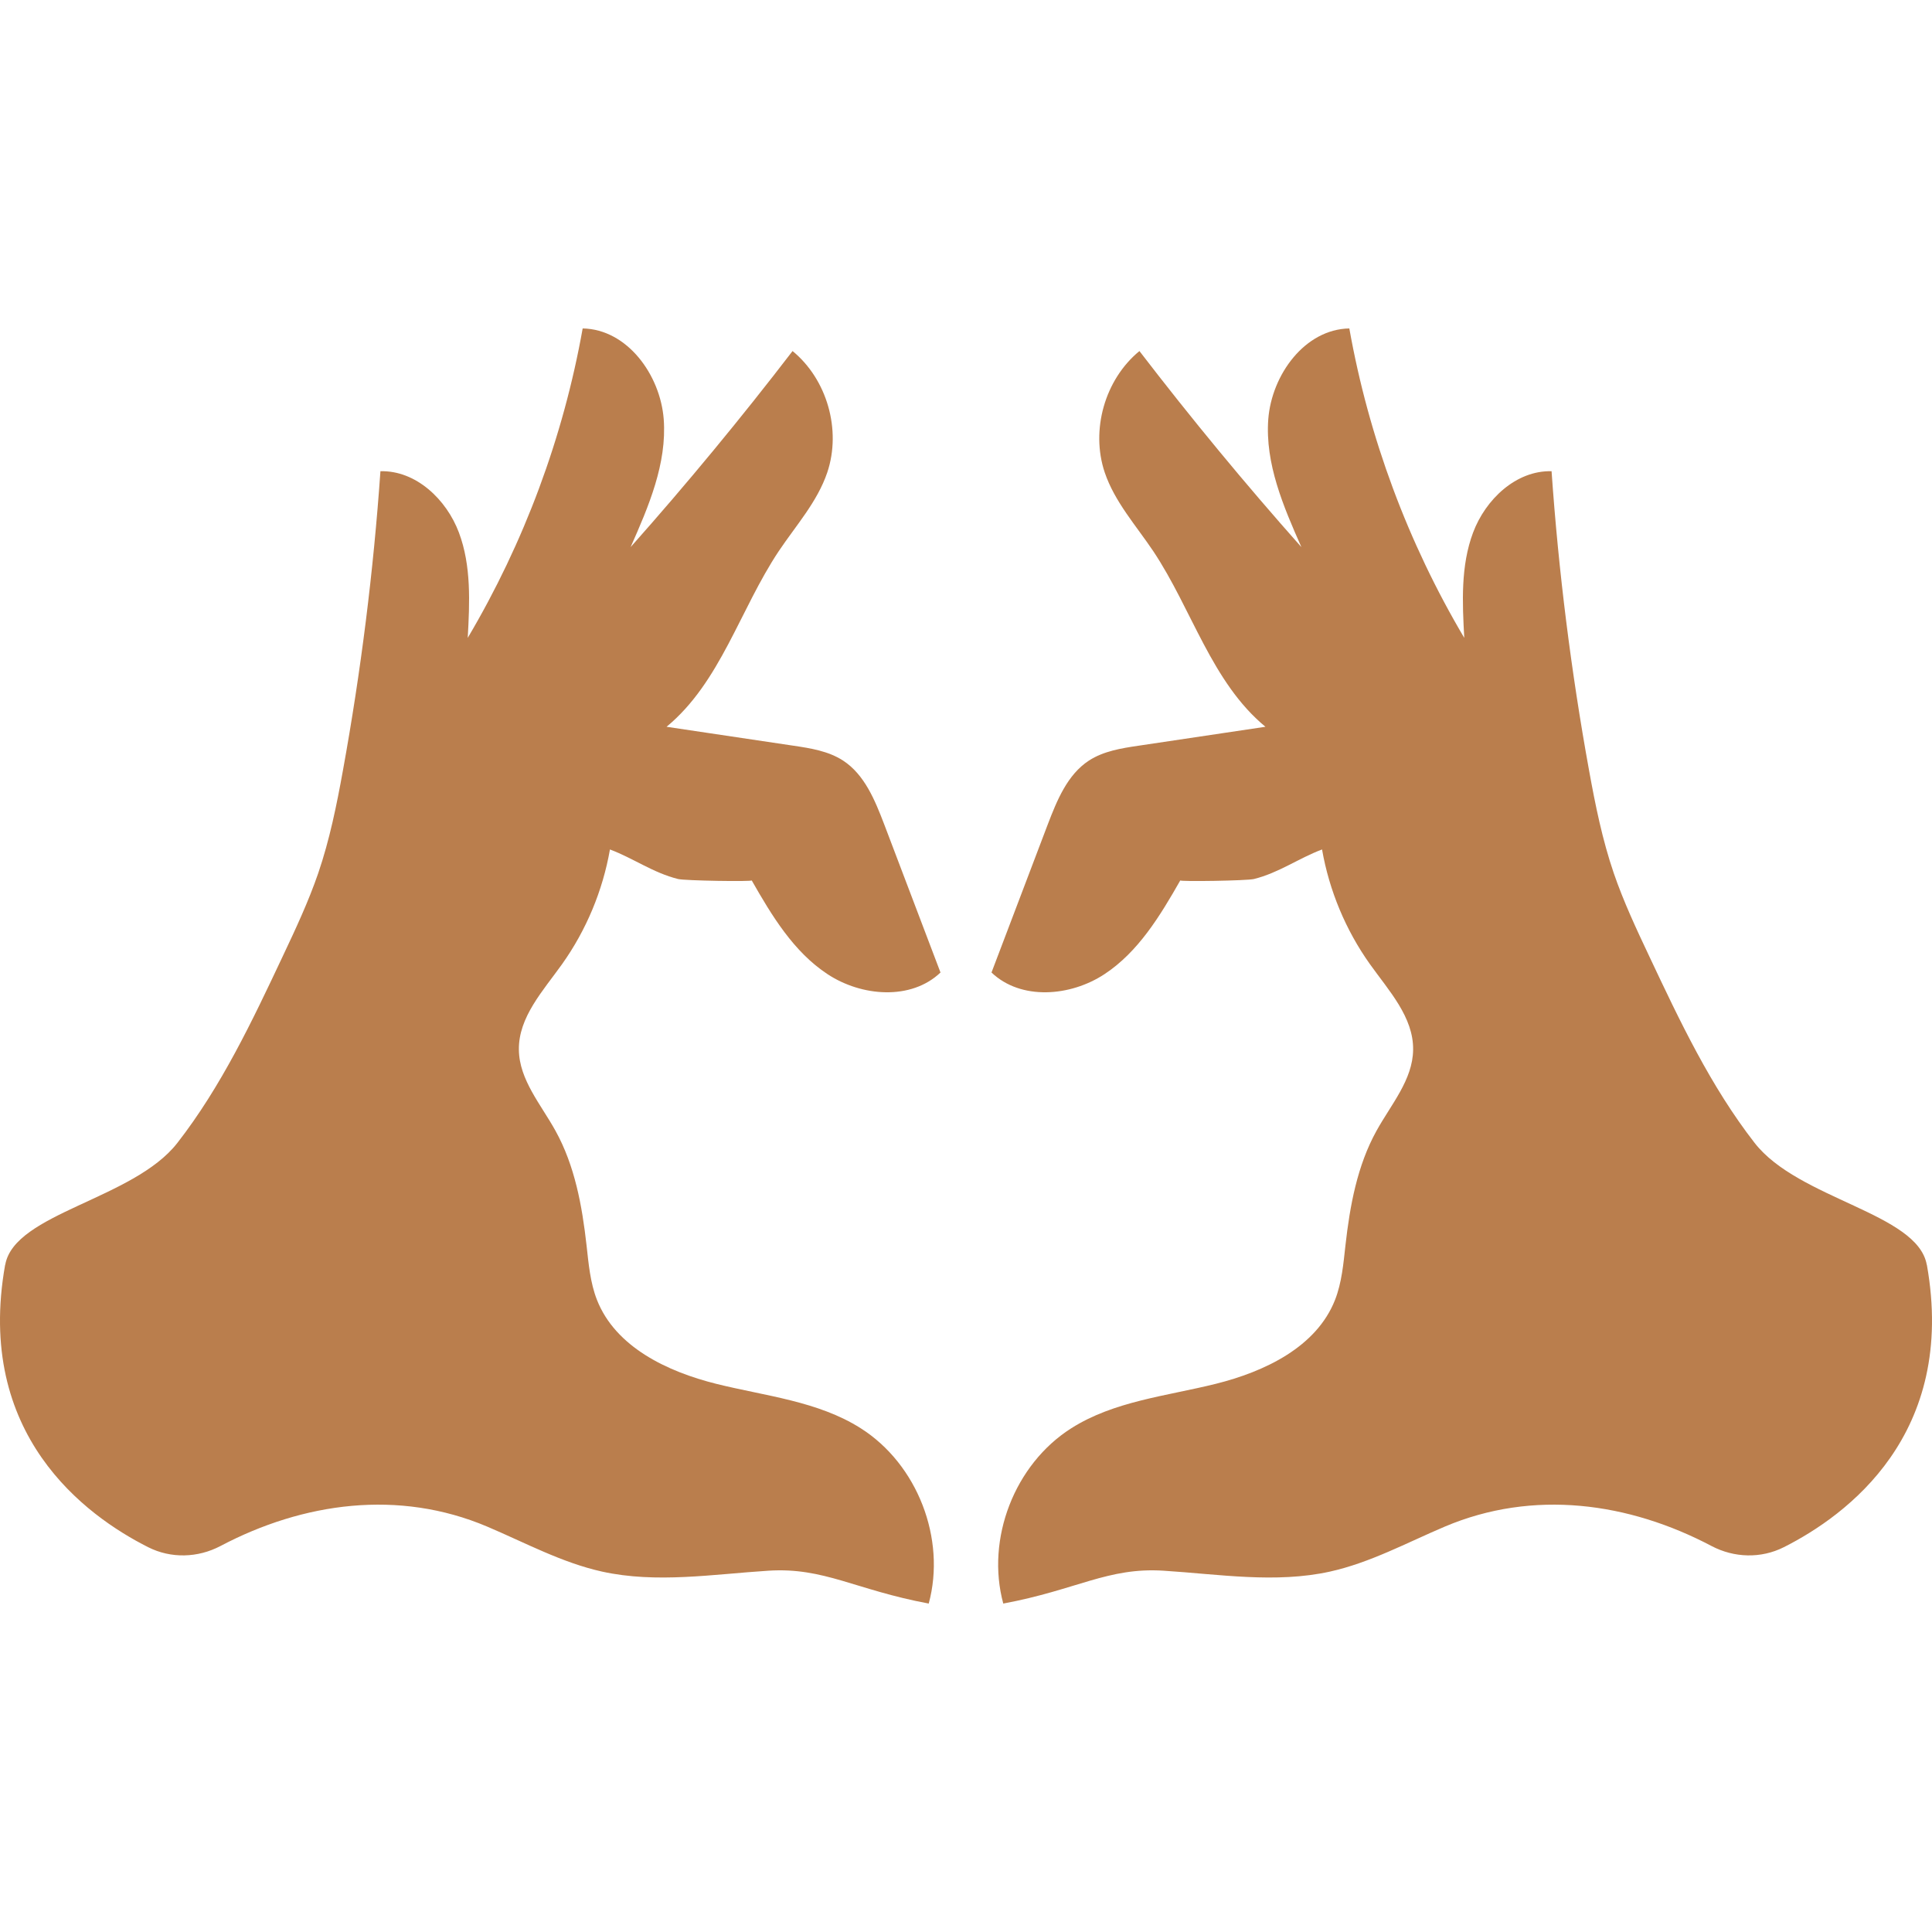
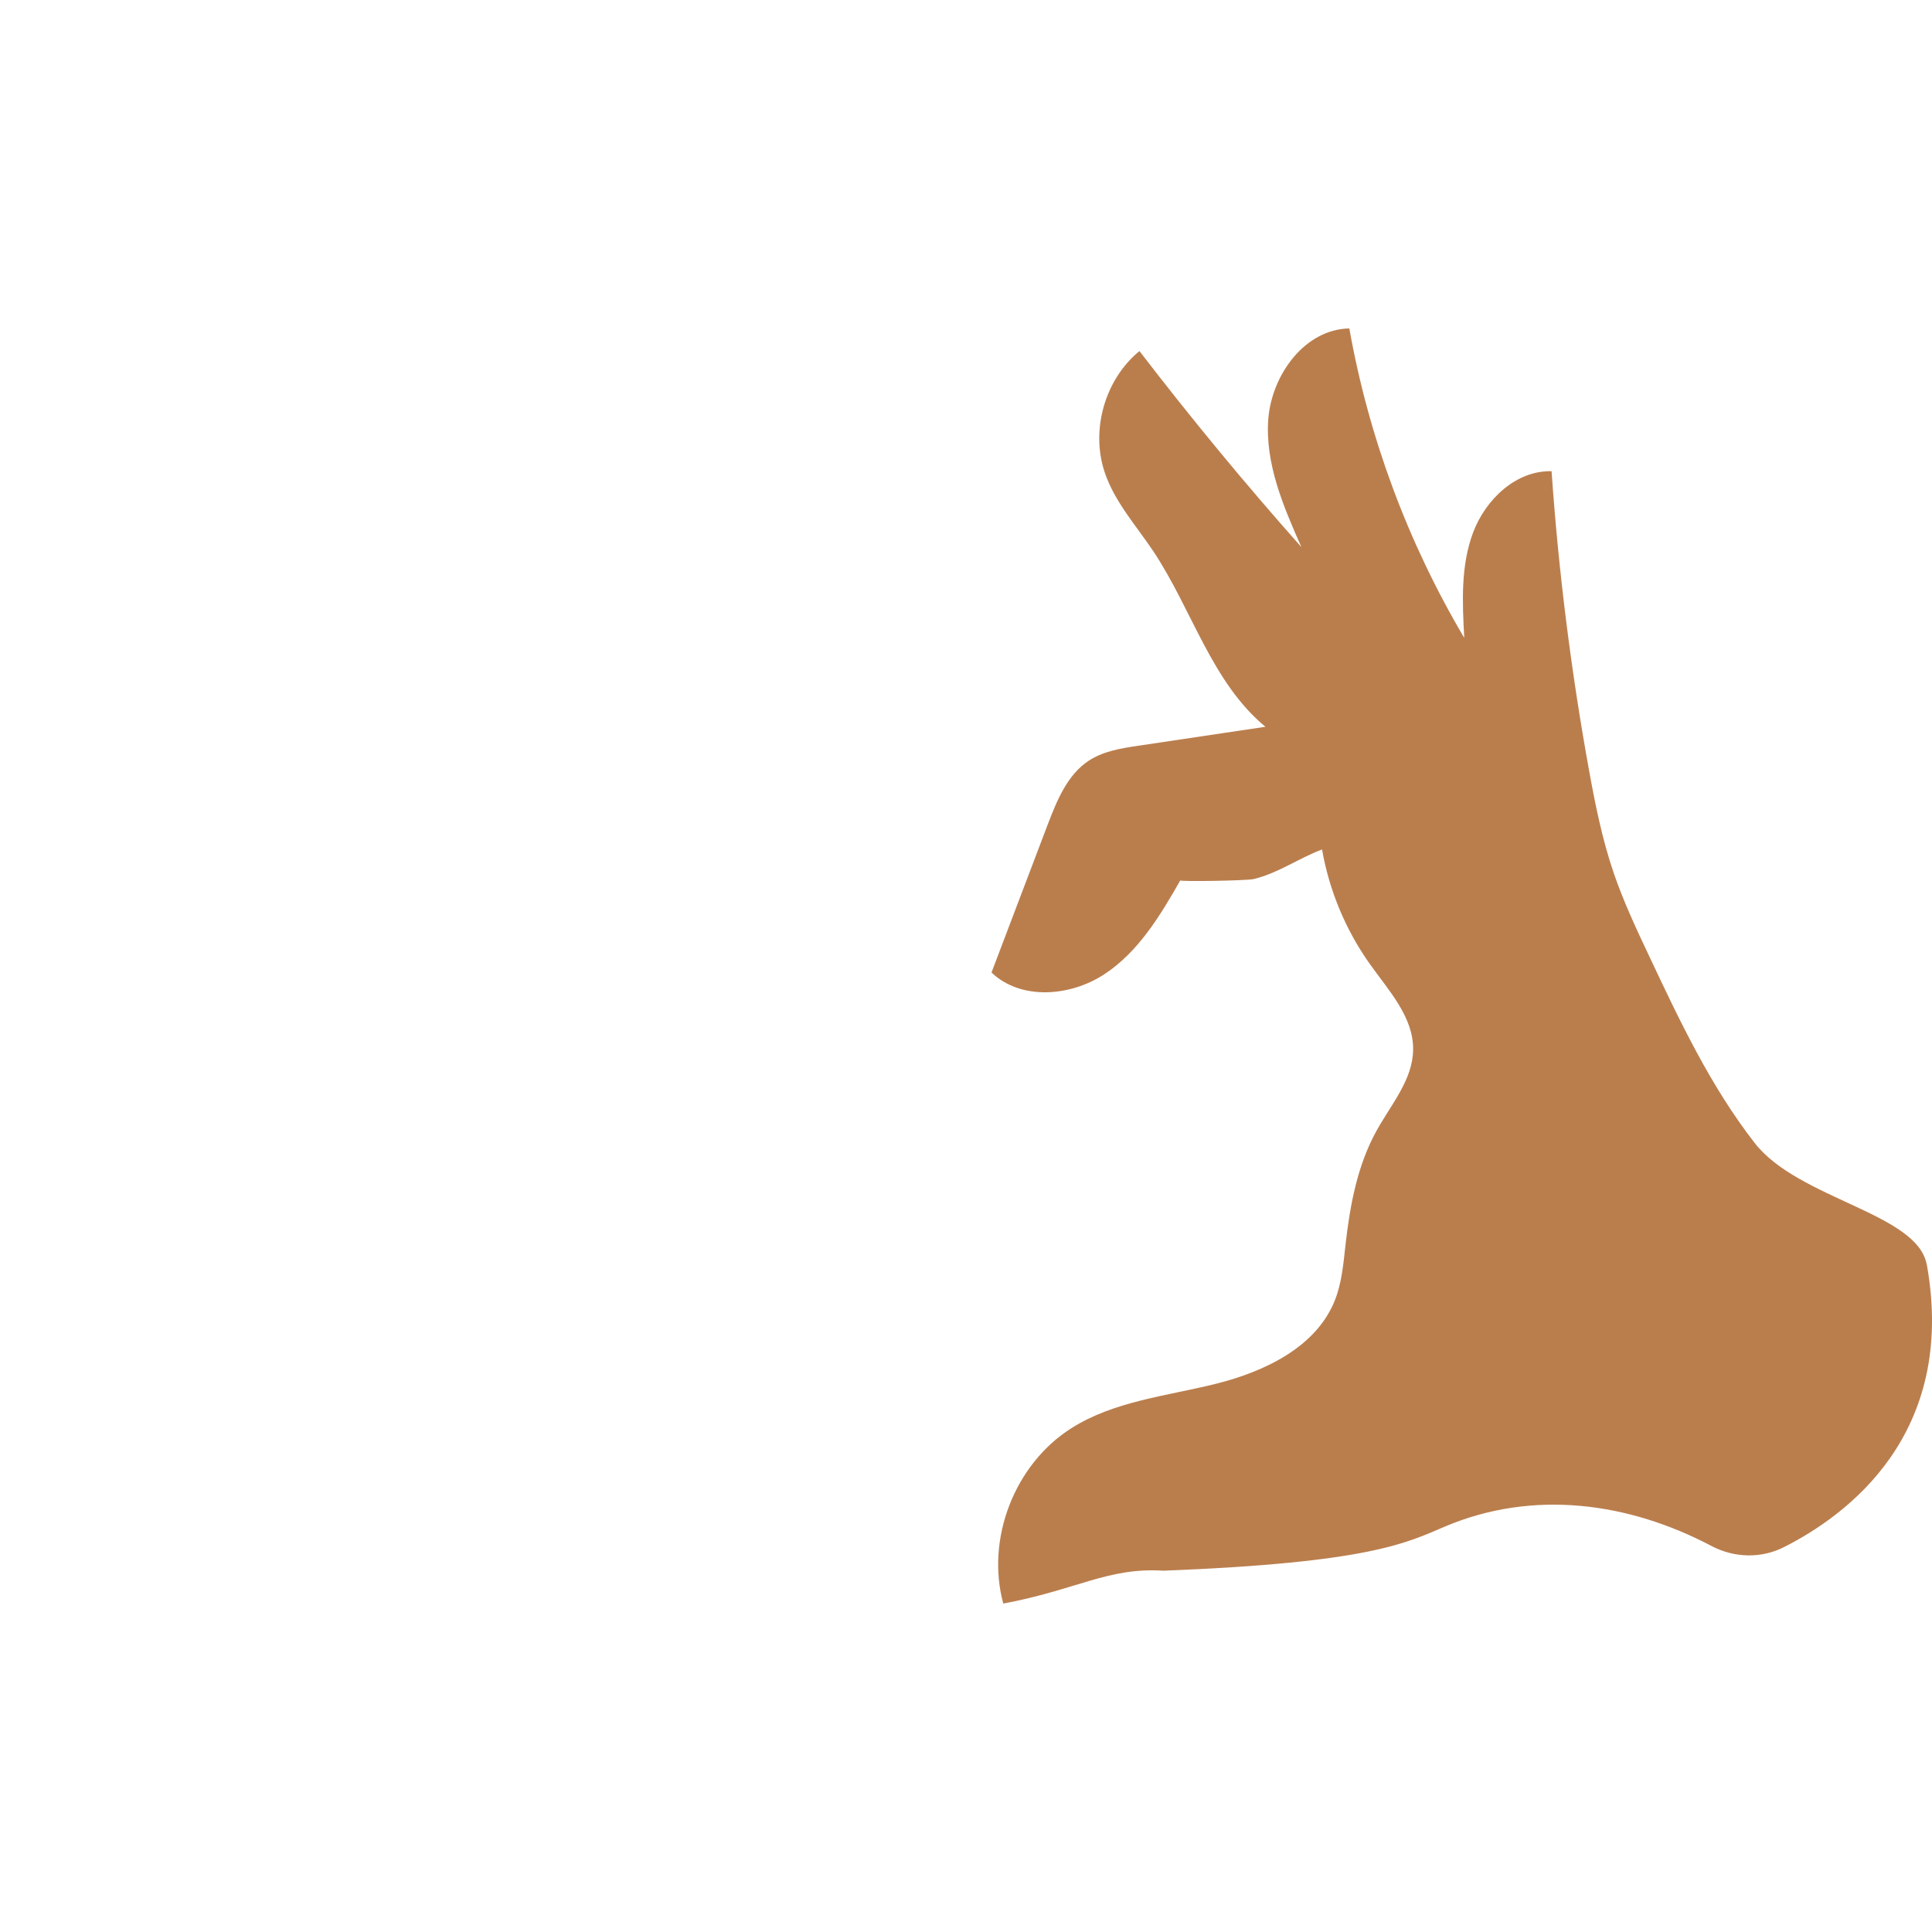
<svg xmlns="http://www.w3.org/2000/svg" width="100" height="100" viewBox="0 0 100 100" fill="none">
-   <path d="M0.272 65.46C0.751 62.784 6.907 62.081 9.181 59.157C11.456 56.233 13.056 52.847 14.634 49.498C15.301 48.086 15.963 46.674 16.471 45.197C17.062 43.466 17.428 41.664 17.753 39.862C18.681 34.746 19.33 29.577 19.691 24.39C21.528 24.343 23.111 25.849 23.755 27.569C24.399 29.288 24.311 31.184 24.21 33.016C27.128 28.088 29.155 22.636 30.159 17C32.463 17.041 34.176 19.398 34.354 21.696C34.525 23.994 33.574 26.21 32.64 28.319C35.553 25.04 38.353 21.649 41.023 18.17C42.813 19.641 43.558 22.258 42.819 24.455C42.305 25.974 41.201 27.197 40.309 28.526C38.3 31.539 37.29 35.314 34.501 37.618C36.693 37.943 38.879 38.273 41.071 38.598C41.957 38.728 42.878 38.876 43.635 39.366C44.751 40.093 45.289 41.422 45.767 42.669C46.736 45.227 47.711 47.779 48.68 50.337C47.156 51.79 44.597 51.583 42.837 50.425C41.082 49.273 39.948 47.395 38.908 45.569C38.95 45.64 35.458 45.587 35.098 45.498C33.81 45.179 32.782 44.423 31.571 43.968C31.199 46.095 30.348 48.139 29.096 49.9C28.115 51.276 26.833 52.647 26.857 54.336C26.875 55.89 28.003 57.172 28.753 58.531C29.752 60.333 30.13 62.412 30.36 64.462C30.466 65.413 30.549 66.388 30.898 67.28C31.855 69.72 34.537 70.996 37.077 71.628C39.617 72.26 42.335 72.52 44.55 73.926C47.486 75.787 48.981 79.65 48.071 83C44.267 82.291 42.654 81.116 39.777 81.299C36.9 81.482 33.981 81.966 31.163 81.346C29.084 80.885 27.182 79.851 25.22 79.018C20.636 77.075 15.697 77.76 11.408 80.023C10.239 80.637 8.85 80.678 7.669 80.082C4.408 78.439 -1.299 74.245 0.266 65.466L0.272 65.46Z" fill="#BA7E4D" />
-   <path d="M99.728 65.46C99.249 62.784 93.093 62.081 90.819 59.157C88.544 56.233 86.944 52.847 85.366 49.498C84.699 48.086 84.037 46.674 83.529 45.197C82.938 43.466 82.572 41.664 82.247 39.862C81.319 34.746 80.669 29.577 80.309 24.39C78.472 24.343 76.889 25.849 76.245 27.569C75.601 29.288 75.689 31.184 75.79 33.016C72.871 28.088 70.845 22.636 69.841 17C67.537 17.041 65.824 19.398 65.646 21.696C65.475 23.994 66.426 26.21 67.36 28.319C64.447 25.04 61.647 21.649 58.977 18.17C57.187 19.641 56.442 22.258 57.181 24.455C57.695 25.974 58.799 27.197 59.691 28.526C61.7 31.539 62.71 35.314 65.499 37.618C63.307 37.943 61.121 38.273 58.929 38.598C58.043 38.728 57.122 38.876 56.365 39.366C55.249 40.093 54.711 41.422 54.233 42.669C53.264 45.227 52.289 47.779 51.32 50.337C52.844 51.79 55.403 51.583 57.163 50.425C58.918 49.273 60.052 47.395 61.092 45.569C61.05 45.64 64.542 45.587 64.902 45.498C66.19 45.179 67.218 44.423 68.429 43.968C68.801 46.095 69.652 48.139 70.904 49.9C71.885 51.276 73.167 52.647 73.143 54.336C73.126 55.89 71.997 57.172 71.247 58.531C70.249 60.333 69.87 62.412 69.64 64.462C69.534 65.413 69.451 66.388 69.102 67.28C68.145 69.72 65.463 70.996 62.923 71.628C60.383 72.26 57.665 72.52 55.45 73.926C52.514 75.787 51.019 79.65 51.929 83C55.733 82.291 57.346 81.116 60.223 81.299C63.1 81.482 66.019 81.966 68.837 81.346C70.916 80.885 72.818 79.851 74.78 79.018C79.364 77.075 84.303 77.76 88.592 80.023C89.761 80.637 91.15 80.678 92.331 80.082C95.592 78.439 101.299 74.245 99.734 65.466L99.728 65.46Z" fill="#BA7E4D" />
+   <path d="M99.728 65.46C99.249 62.784 93.093 62.081 90.819 59.157C88.544 56.233 86.944 52.847 85.366 49.498C84.699 48.086 84.037 46.674 83.529 45.197C82.938 43.466 82.572 41.664 82.247 39.862C81.319 34.746 80.669 29.577 80.309 24.39C78.472 24.343 76.889 25.849 76.245 27.569C75.601 29.288 75.689 31.184 75.79 33.016C72.871 28.088 70.845 22.636 69.841 17C67.537 17.041 65.824 19.398 65.646 21.696C65.475 23.994 66.426 26.21 67.36 28.319C64.447 25.04 61.647 21.649 58.977 18.17C57.187 19.641 56.442 22.258 57.181 24.455C57.695 25.974 58.799 27.197 59.691 28.526C61.7 31.539 62.71 35.314 65.499 37.618C63.307 37.943 61.121 38.273 58.929 38.598C58.043 38.728 57.122 38.876 56.365 39.366C55.249 40.093 54.711 41.422 54.233 42.669C53.264 45.227 52.289 47.779 51.32 50.337C52.844 51.79 55.403 51.583 57.163 50.425C58.918 49.273 60.052 47.395 61.092 45.569C61.05 45.64 64.542 45.587 64.902 45.498C66.19 45.179 67.218 44.423 68.429 43.968C68.801 46.095 69.652 48.139 70.904 49.9C71.885 51.276 73.167 52.647 73.143 54.336C73.126 55.89 71.997 57.172 71.247 58.531C70.249 60.333 69.87 62.412 69.64 64.462C69.534 65.413 69.451 66.388 69.102 67.28C68.145 69.72 65.463 70.996 62.923 71.628C60.383 72.26 57.665 72.52 55.45 73.926C52.514 75.787 51.019 79.65 51.929 83C55.733 82.291 57.346 81.116 60.223 81.299C70.916 80.885 72.818 79.851 74.78 79.018C79.364 77.075 84.303 77.76 88.592 80.023C89.761 80.637 91.15 80.678 92.331 80.082C95.592 78.439 101.299 74.245 99.734 65.466L99.728 65.46Z" fill="#BA7E4D" />
</svg>